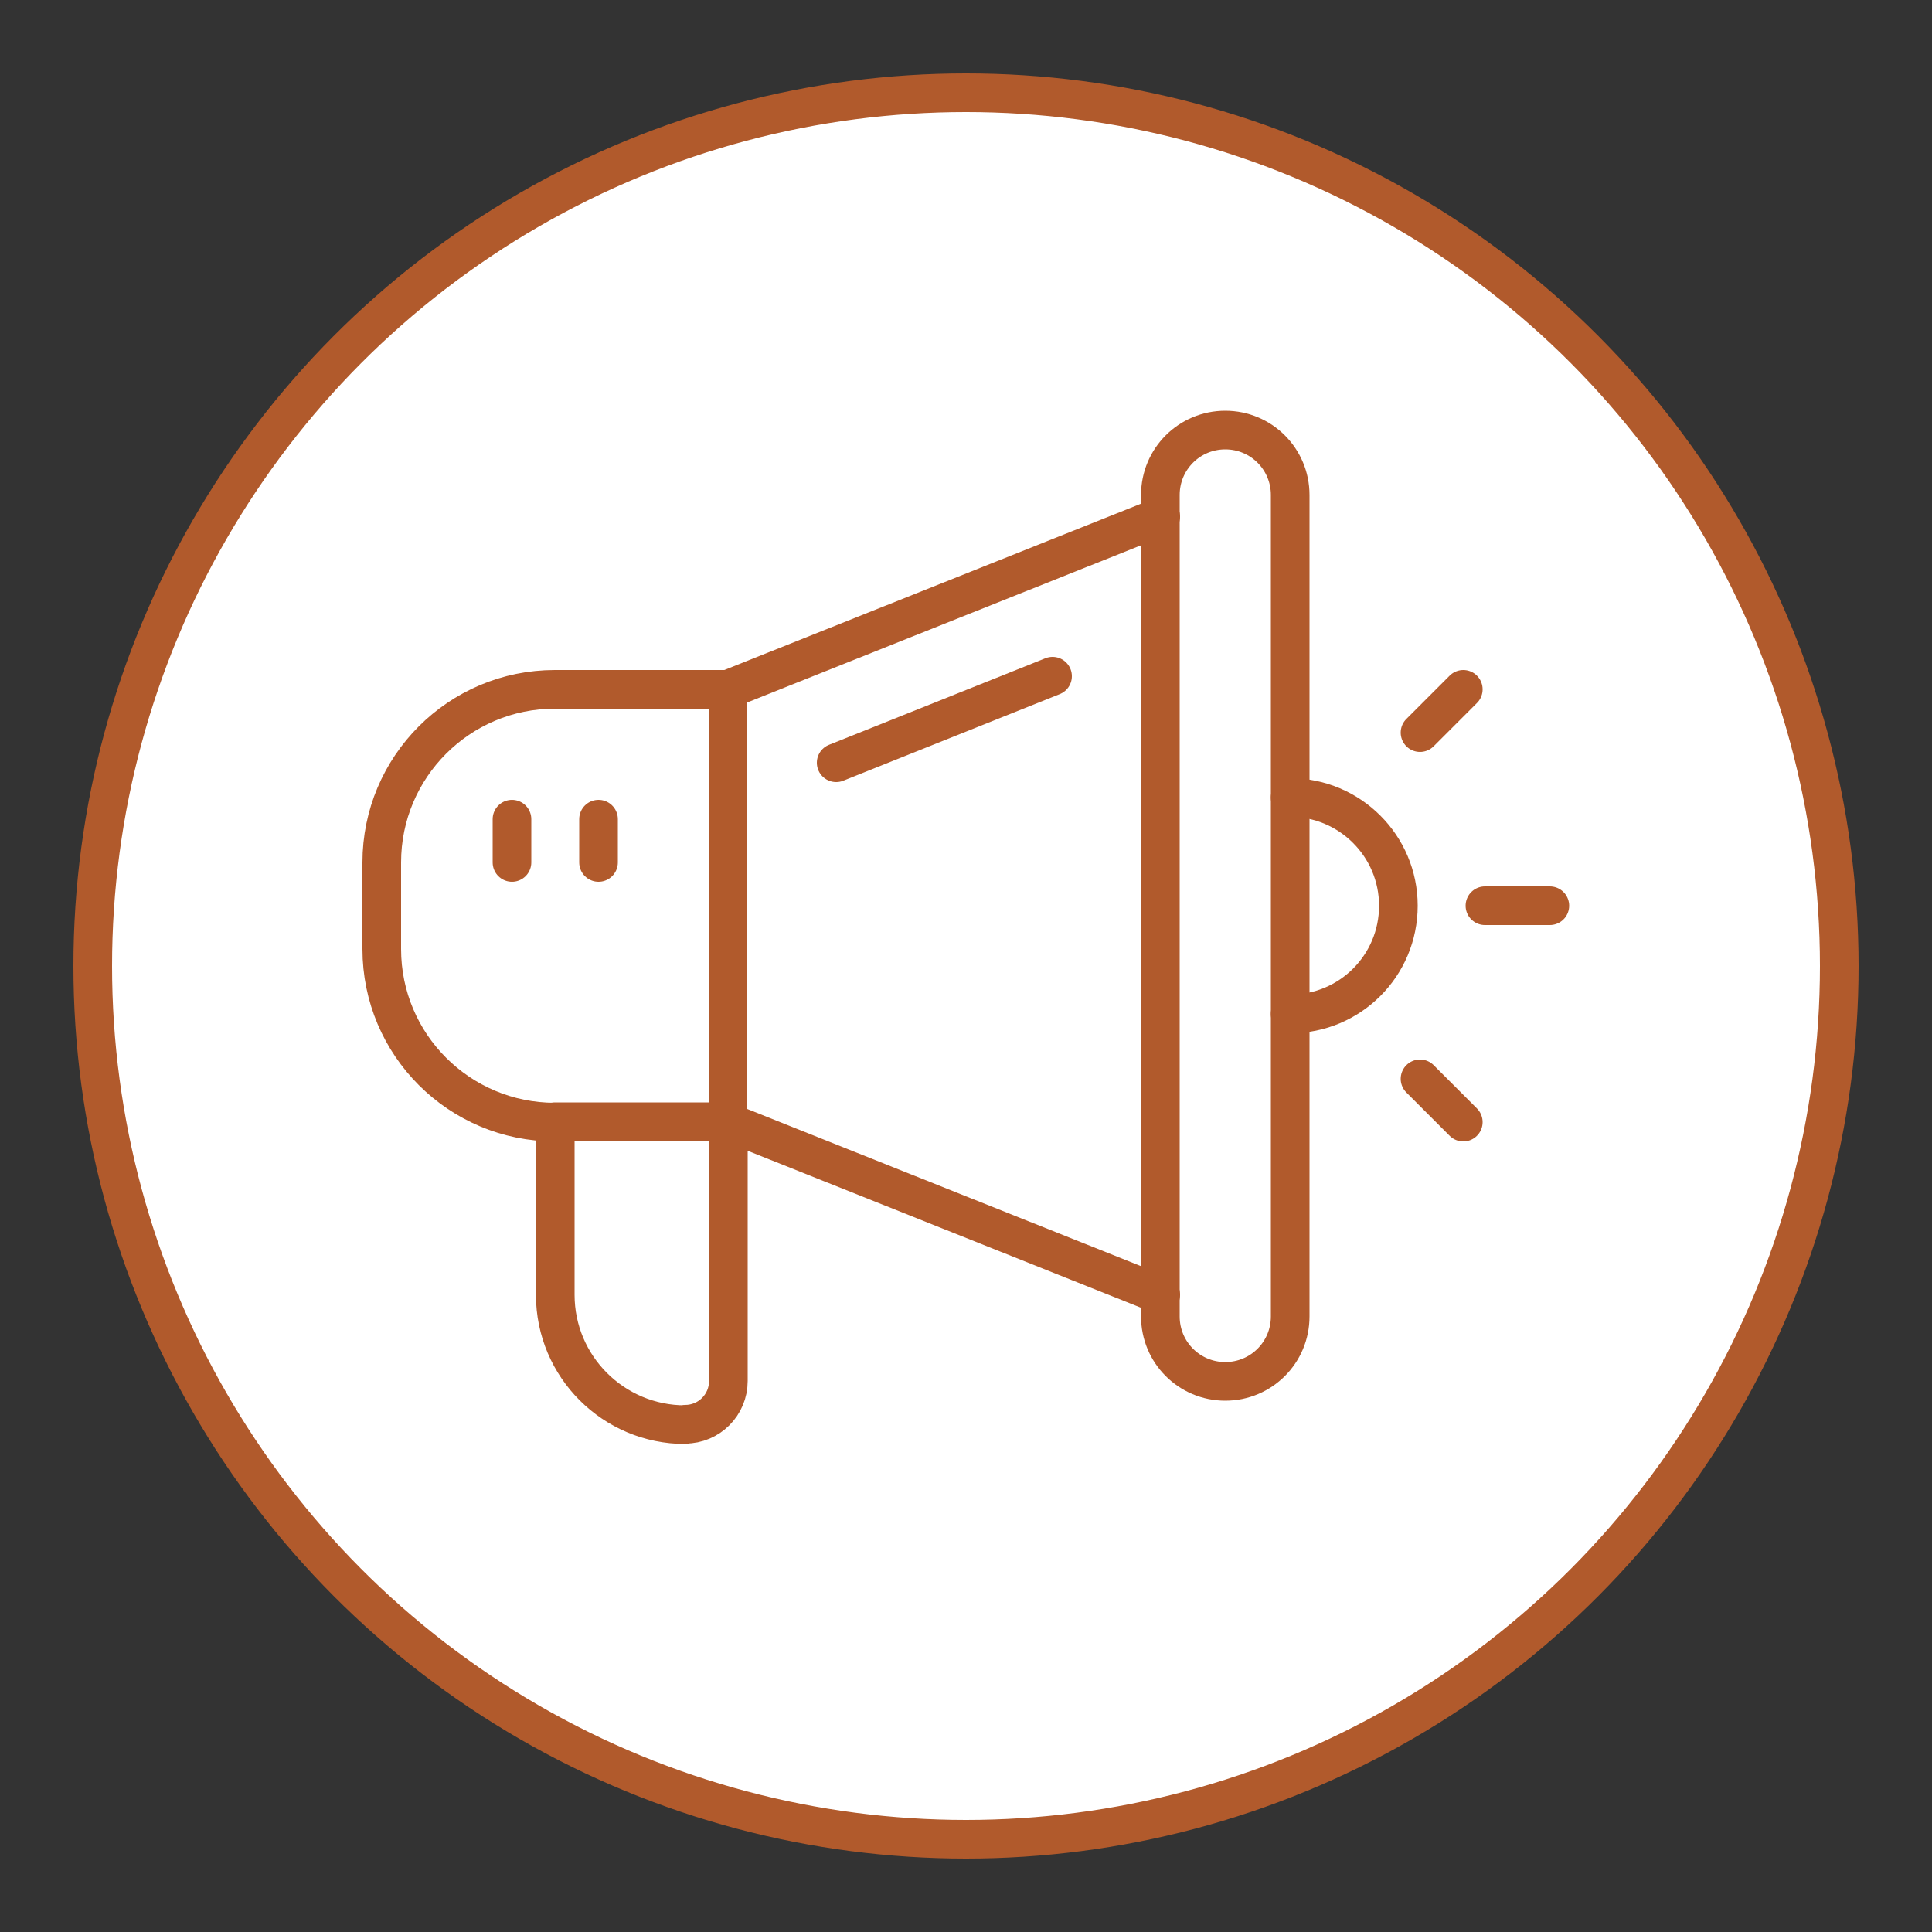
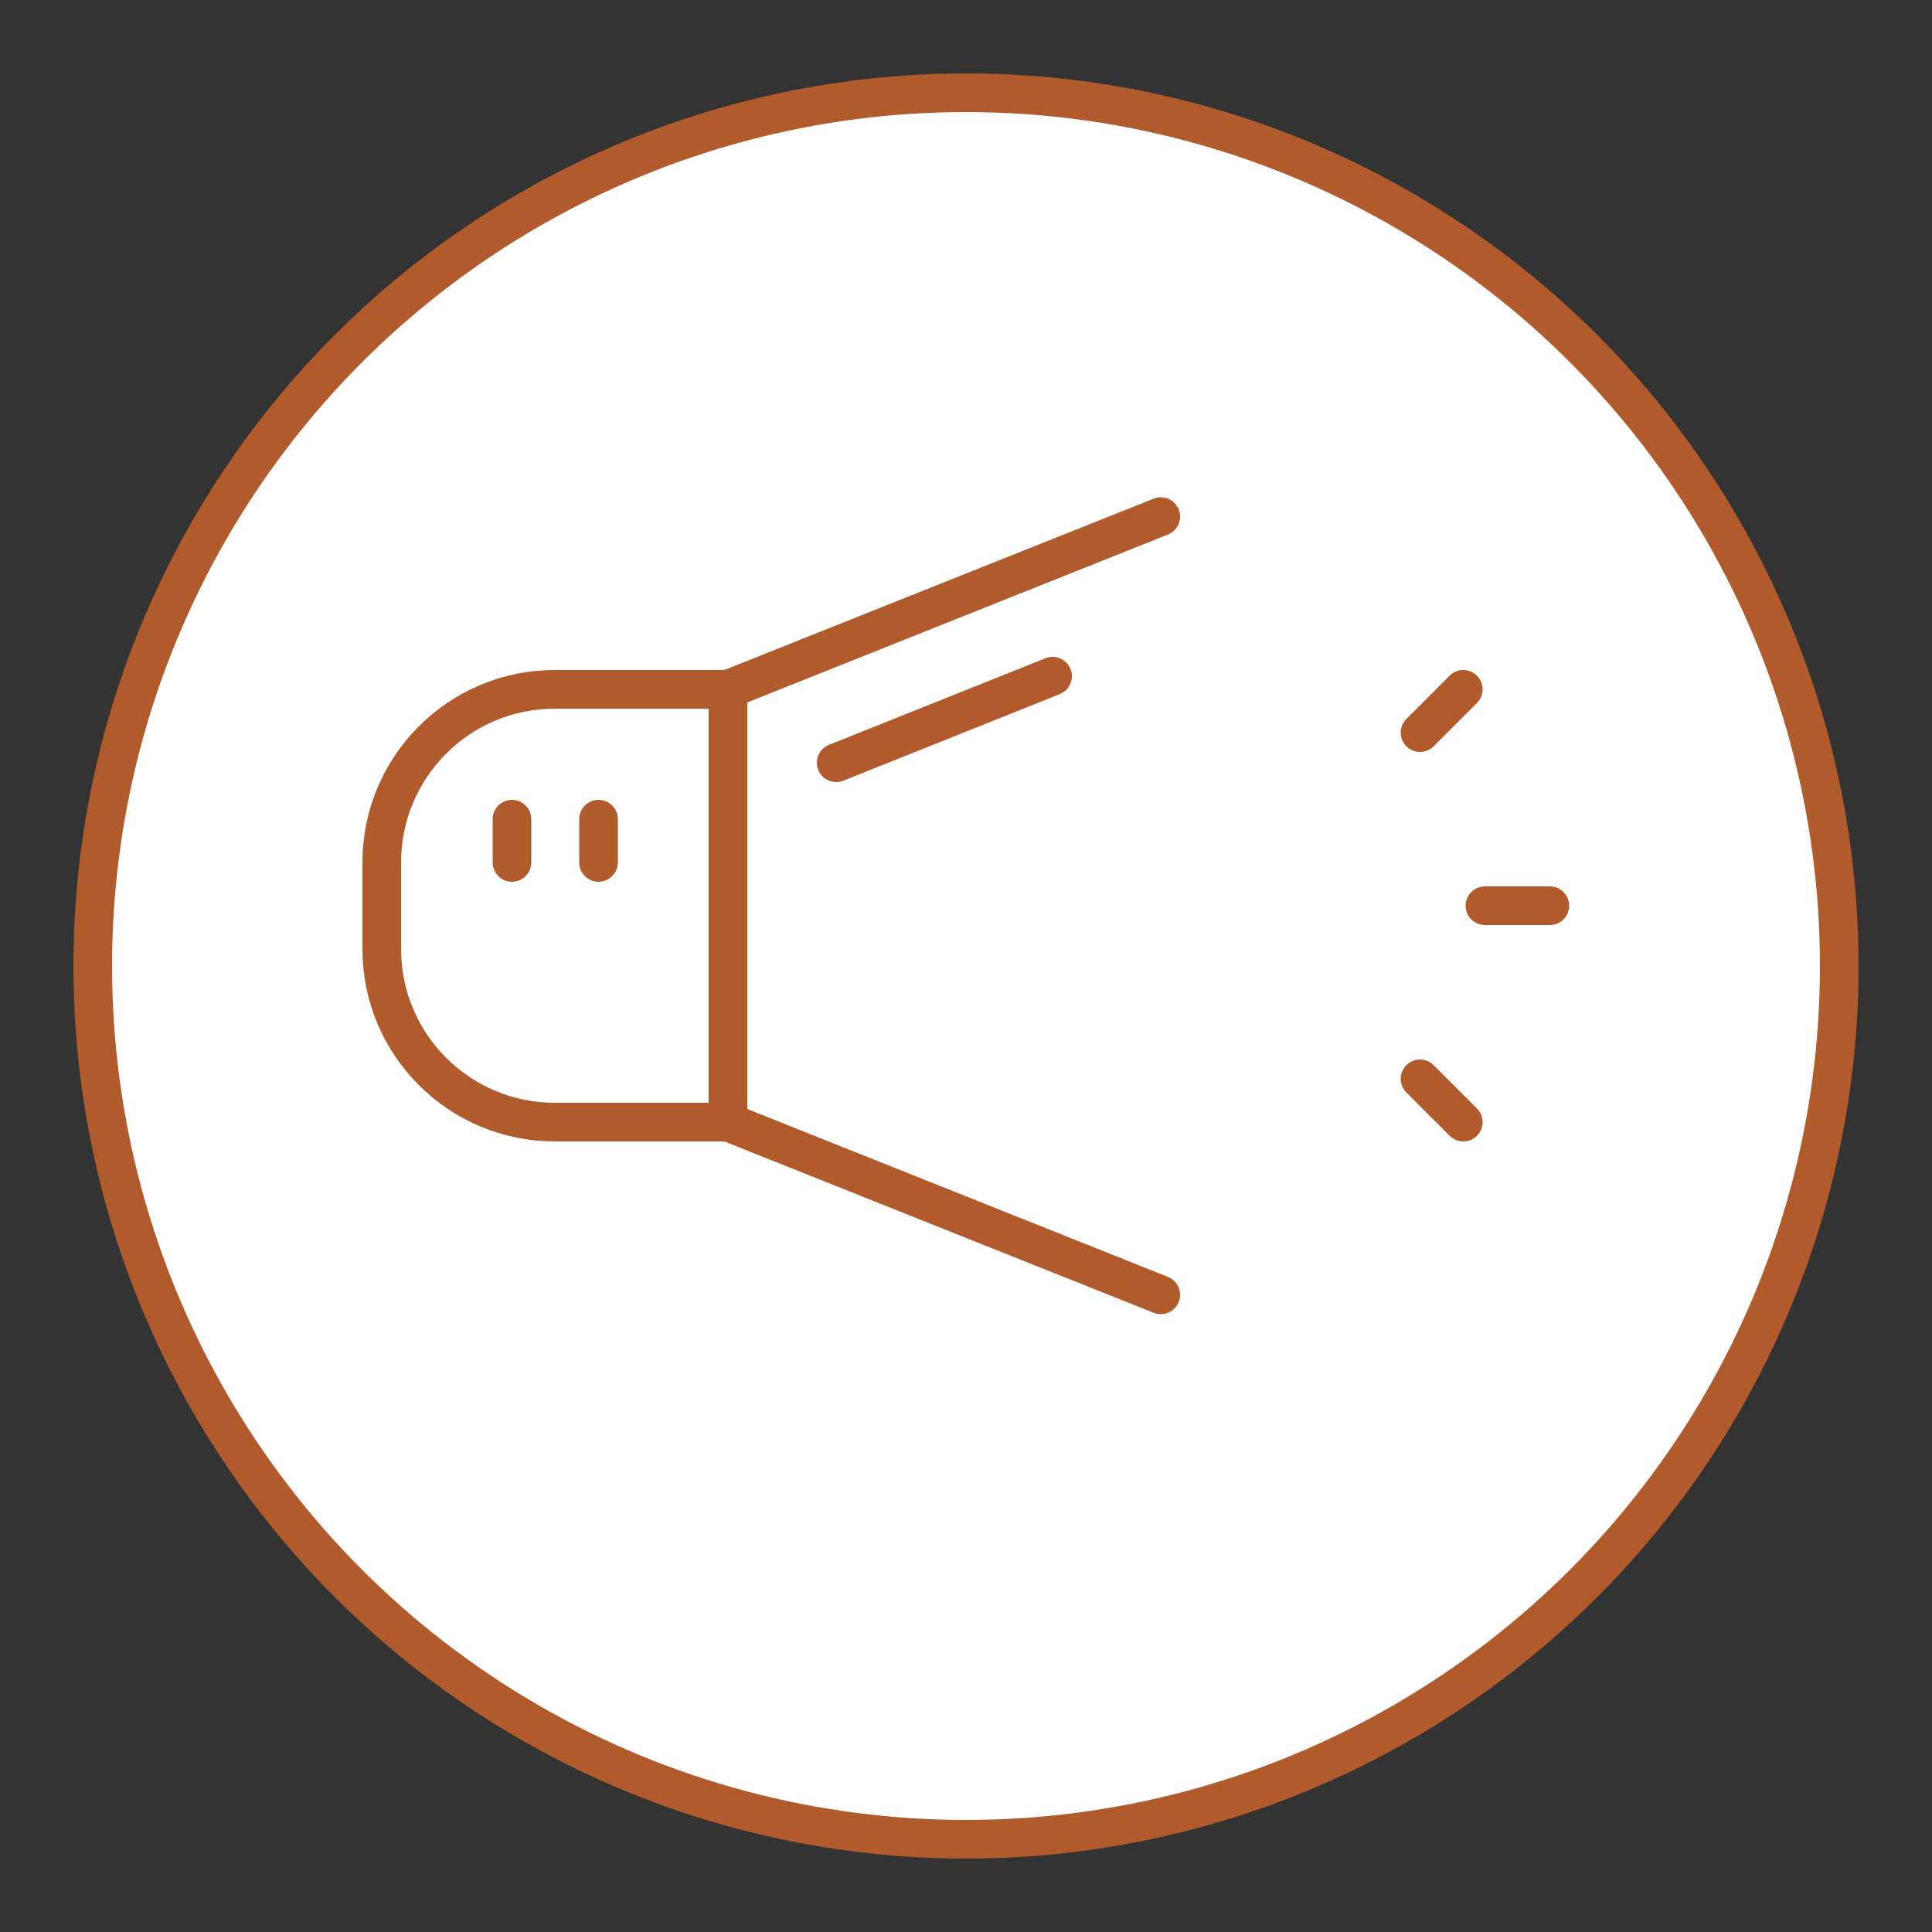
<svg xmlns="http://www.w3.org/2000/svg" id="Layer_1" viewBox="0 0 50 50">
  <rect x="0" y="0" width="50" height="50" fill="#333333" stroke="none" />
  <defs>
    <style>
      .cls-1 {
        fill: #fff;
        stroke-miterlimit: 10;
      }

      .cls-1, .cls-2 {
        stroke: #b15a2c;
      }

      .cls-2 {
        fill: none;
        stroke-linecap: round;
        stroke-linejoin: round;
      }
    </style>
  </defs>
  <circle class="cls-1" cx="25" cy="25" r="22.6" />
  <polyline class="cls-2" points="30.04 33.51 18.84 29.04 18.84 17.84 30.04 13.37" />
-   <path class="cls-2" d="M31.71,35.75h0c-.93,0-1.68-.75-1.68-1.68V12.81c0-.93.75-1.68,1.68-1.68h0c.93,0,1.68.75,1.68,1.68v21.26c0,.93-.75,1.68-1.68,1.68h0Z" />
  <path class="cls-2" d="M18.84,29.04h-4.48c-2.47,0-4.48-2-4.48-4.48v-2.24c0-2.47,2-4.48,4.48-4.48h4.48v11.19h0Z" />
-   <path class="cls-2" d="M17.73,36.87h0c-1.85,0-3.36-1.5-3.36-3.36v-4.48h4.48v6.71c0,.62-.5,1.12-1.12,1.12h0Z" />
  <line class="cls-2" x1="36.75" y1="27.92" x2="37.87" y2="29.04" />
  <line class="cls-2" x1="37.87" y1="17.84" x2="36.75" y2="18.96" />
  <line class="cls-2" x1="40.11" y1="23.44" x2="38.43" y2="23.44" />
  <line class="cls-2" x1="13.25" y1="22.32" x2="13.25" y2="21.2" />
  <line class="cls-2" x1="15.49" y1="22.32" x2="15.49" y2="21.2" />
-   <path class="cls-2" d="M33.39,20.64c1.54,0,2.8,1.25,2.8,2.8s-1.25,2.8-2.8,2.8" />
  <line class="cls-2" x1="21.64" y1="19.74" x2="27.24" y2="17.5" />
</svg>